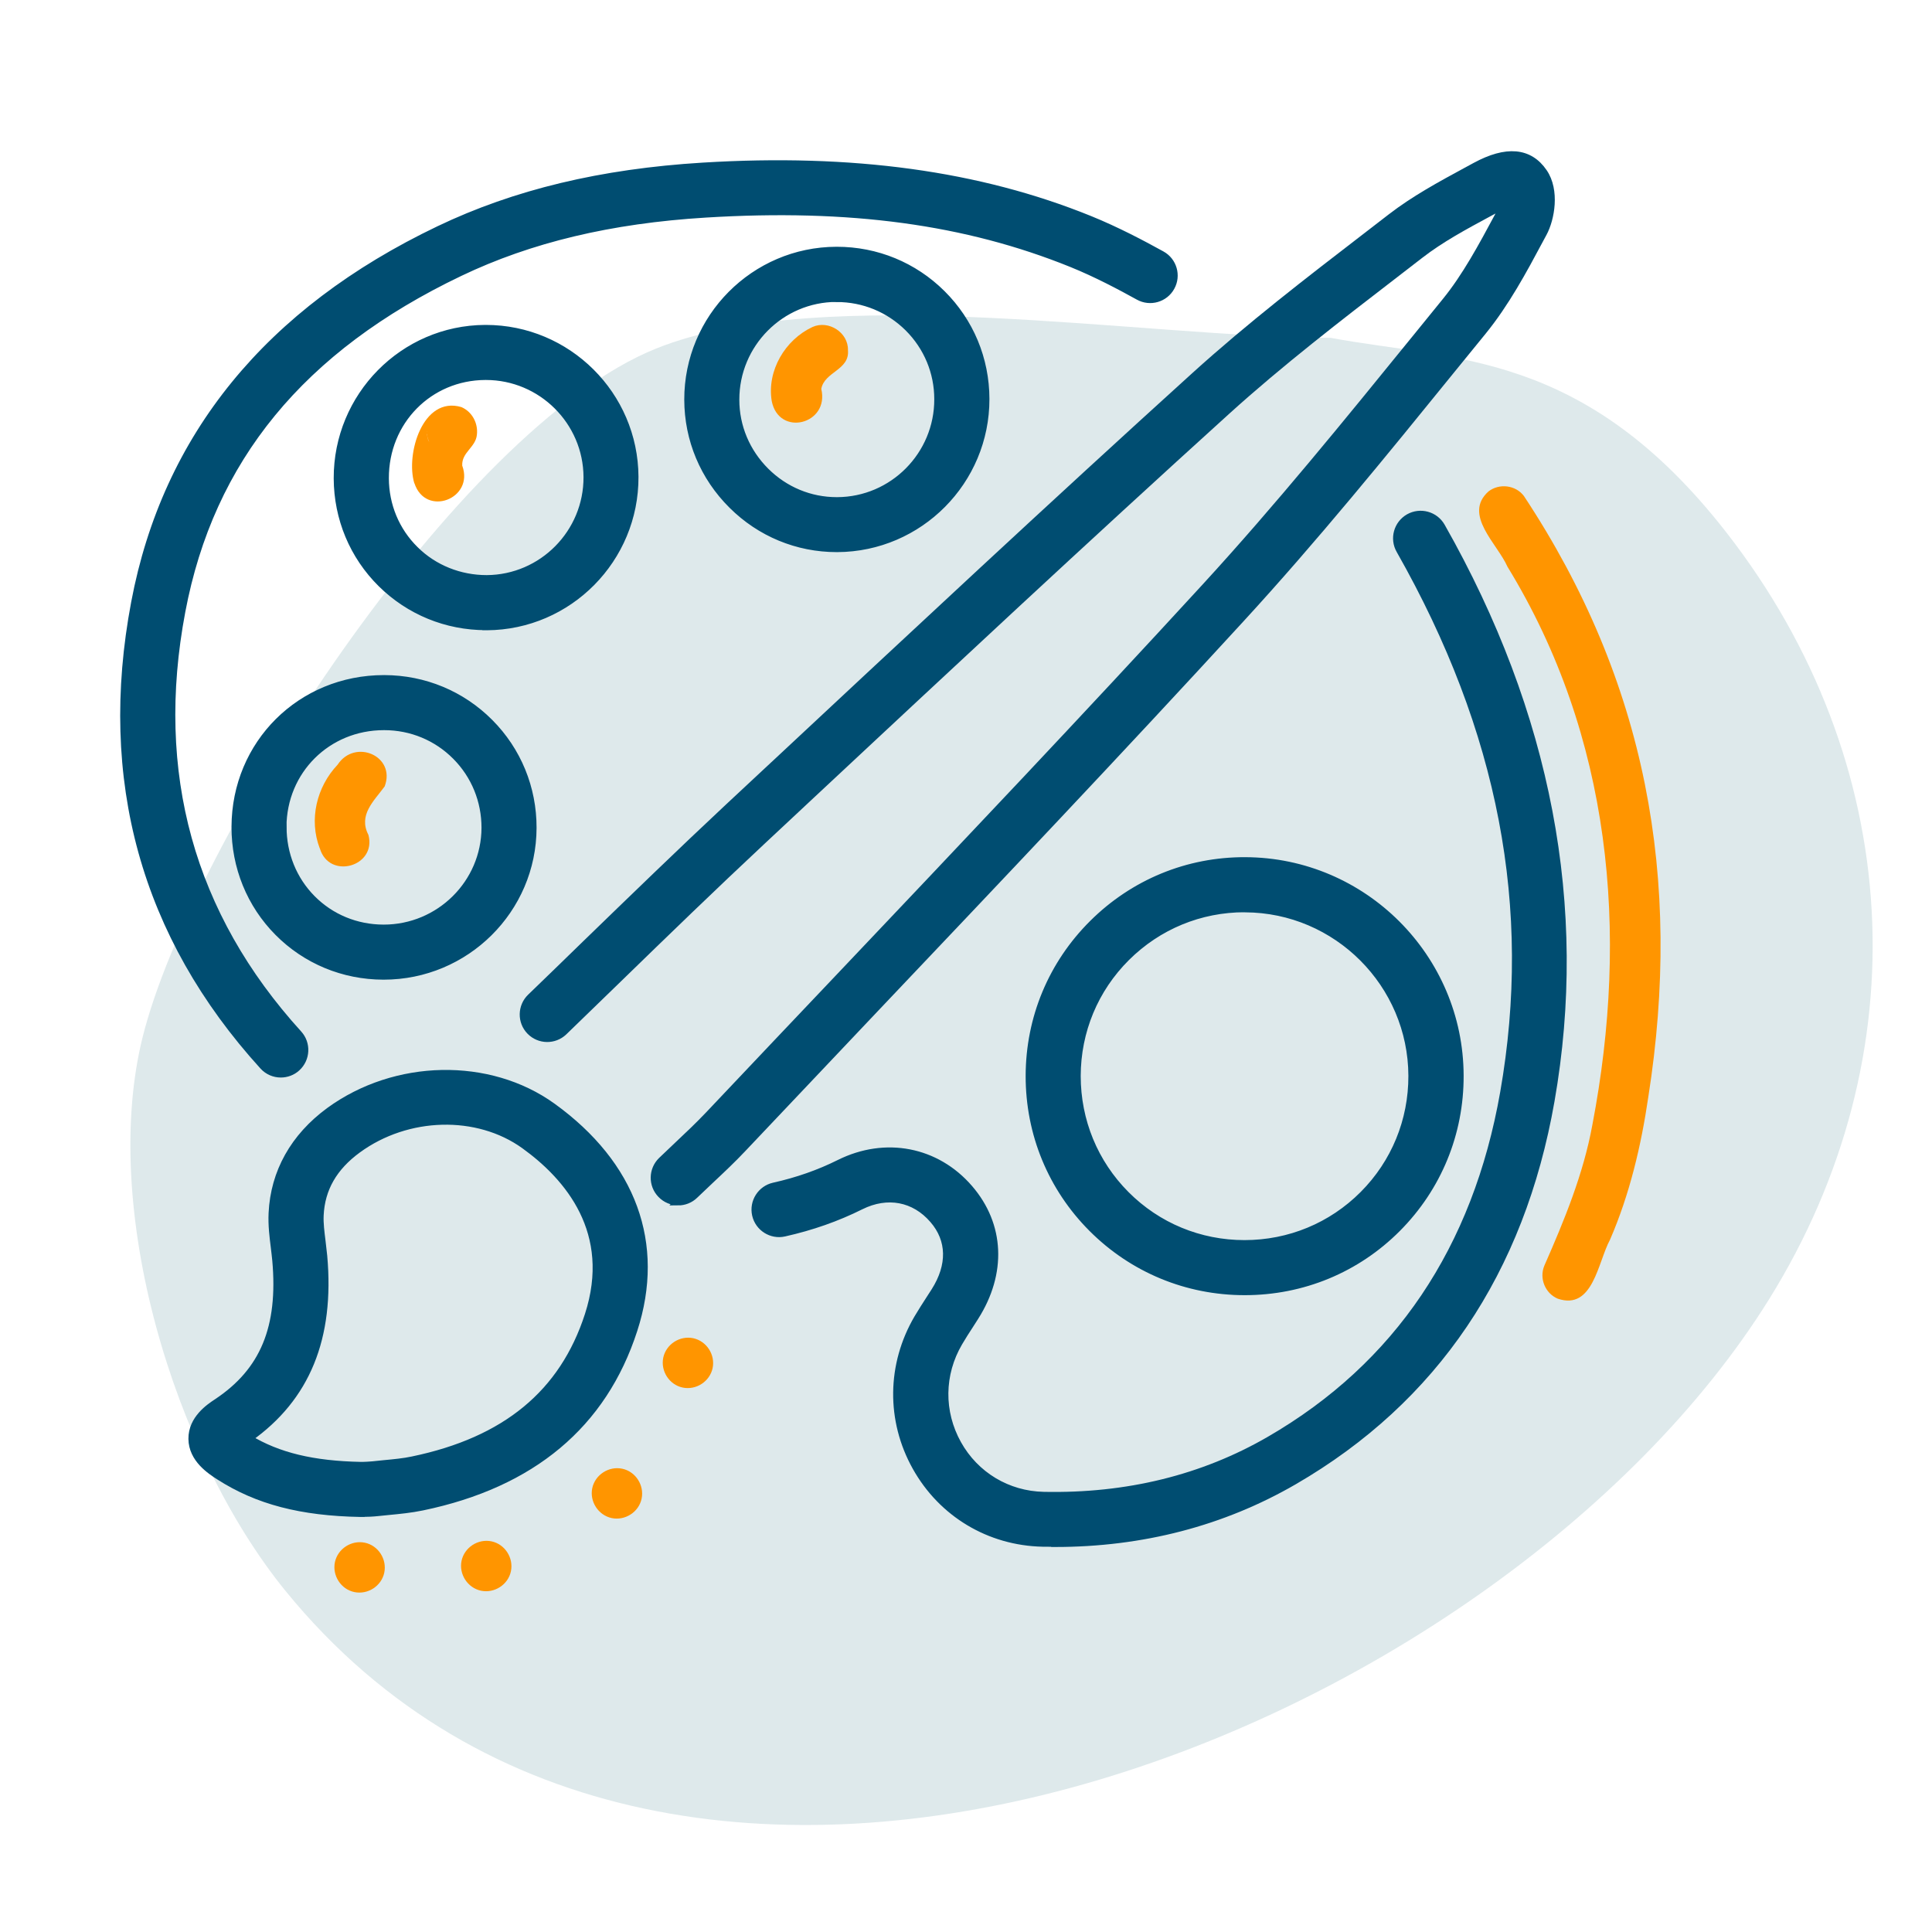
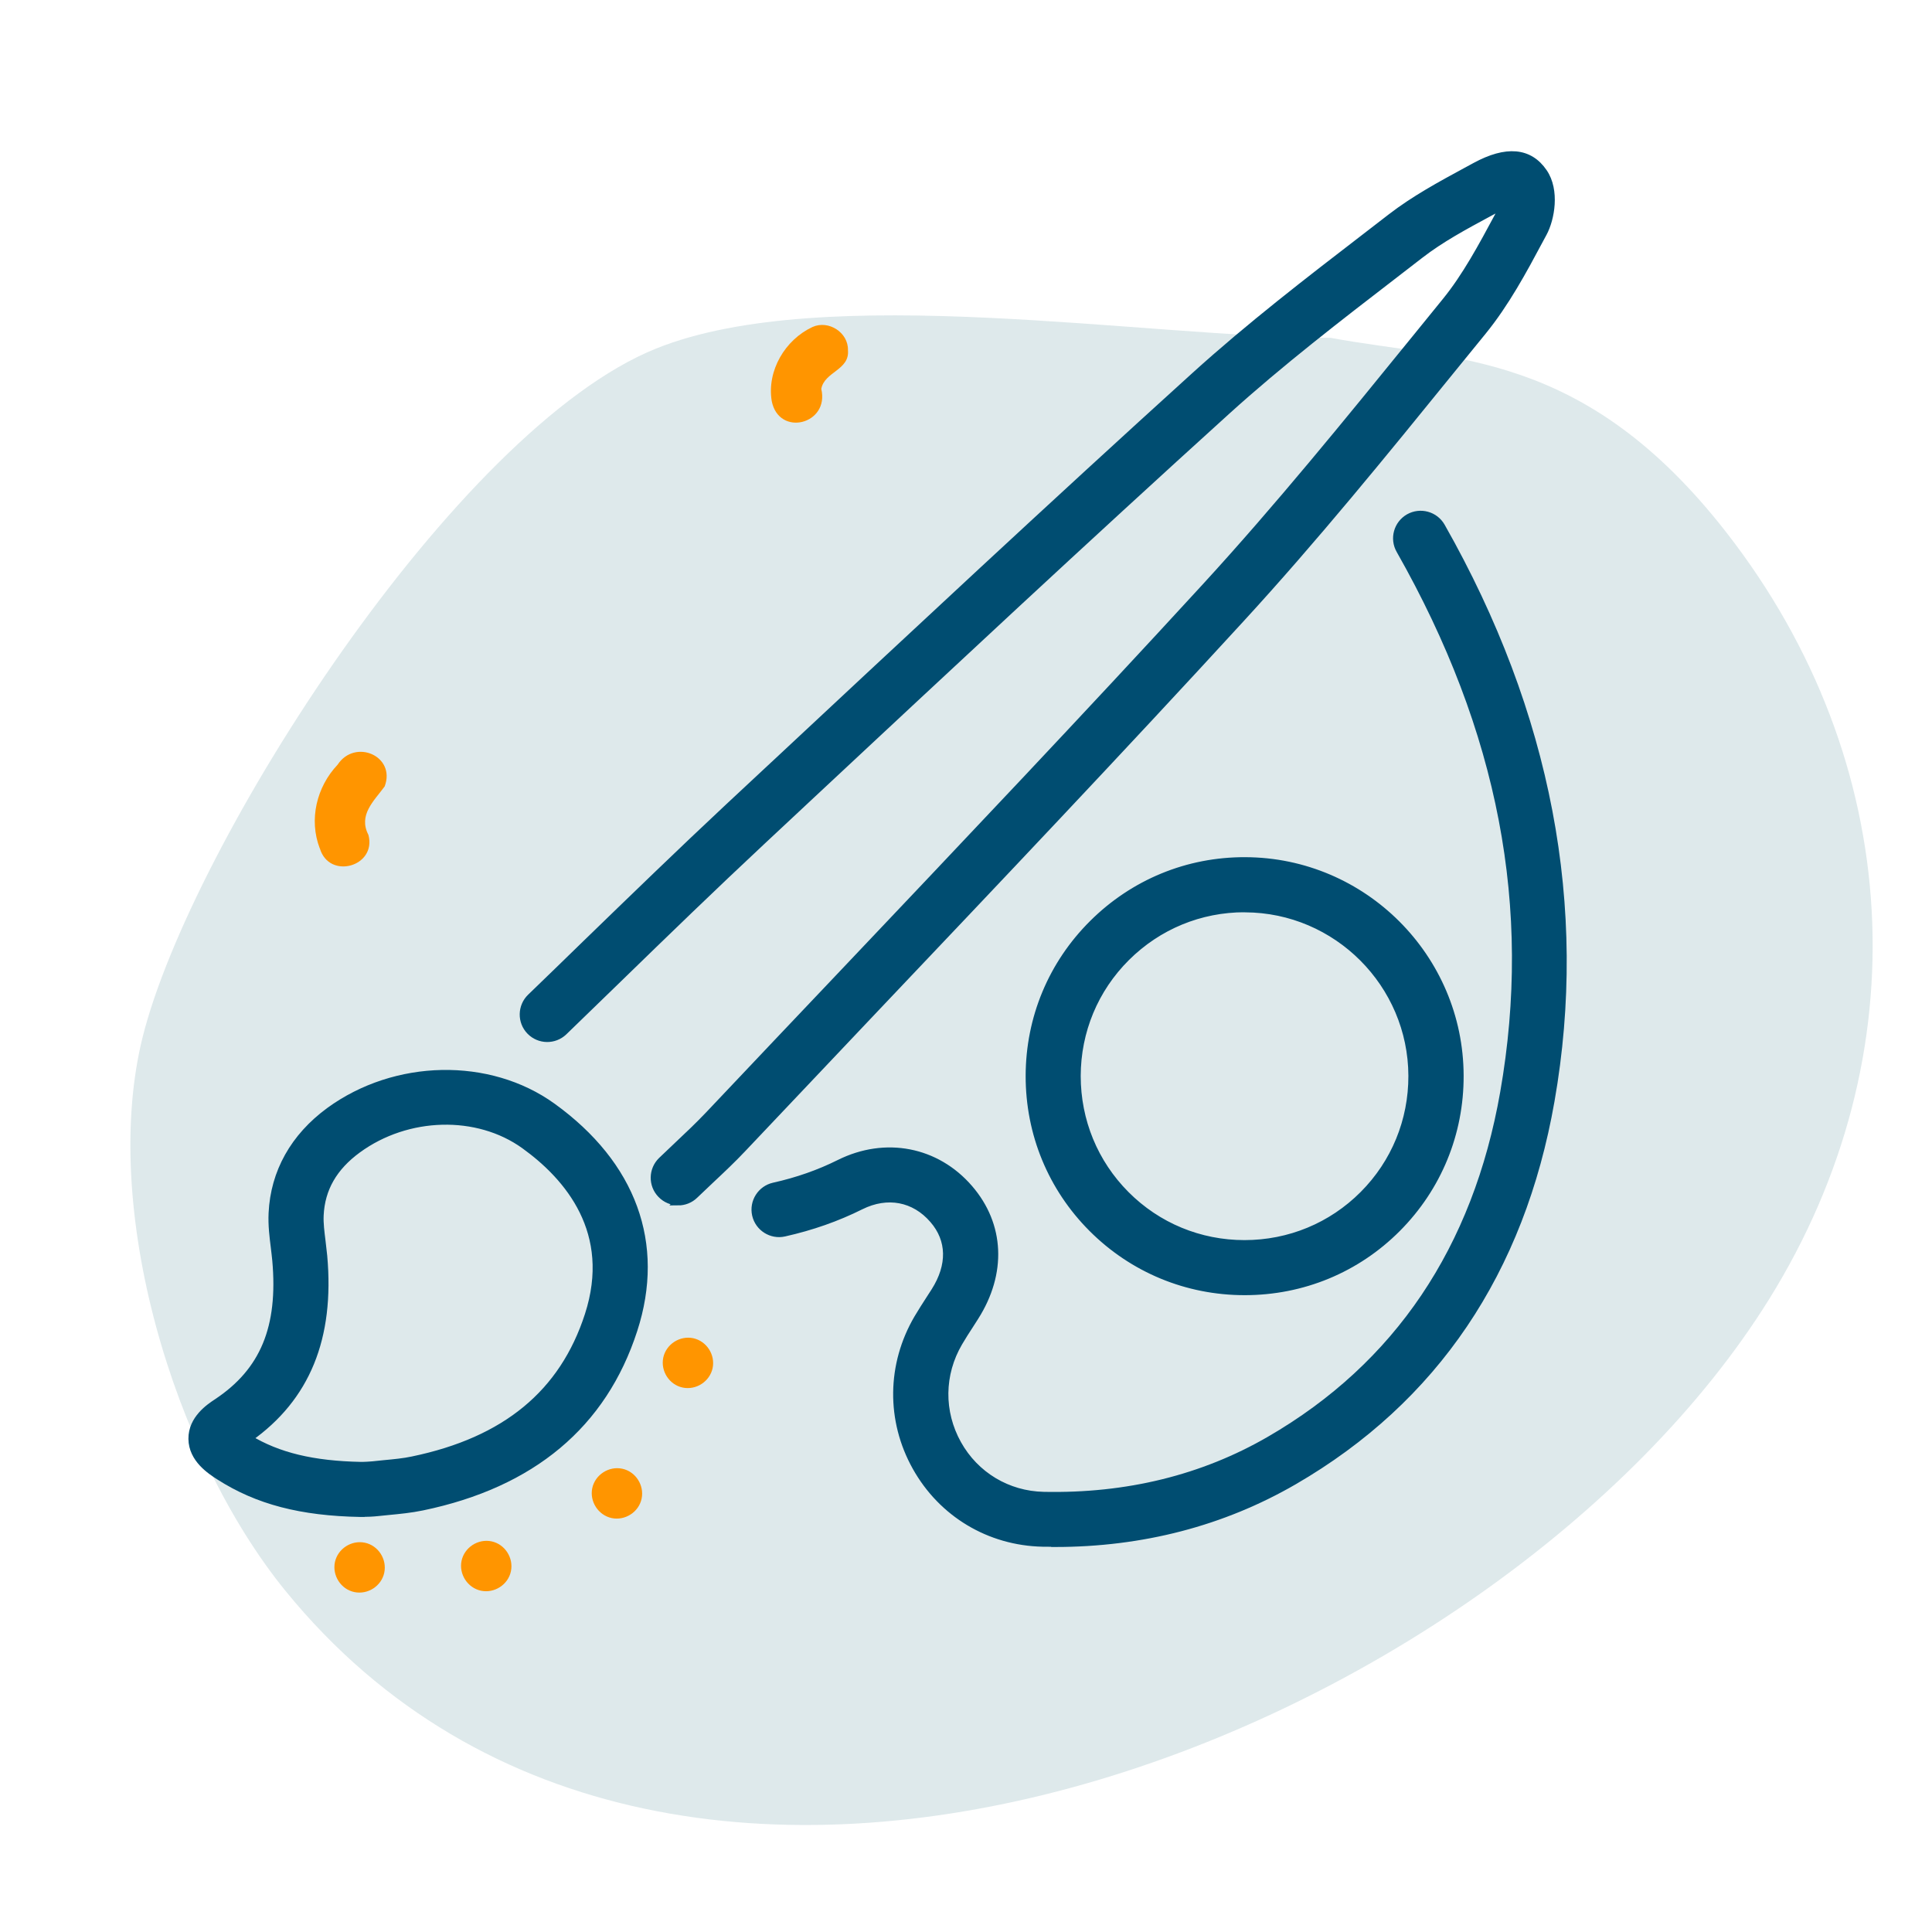
<svg xmlns="http://www.w3.org/2000/svg" viewBox="0 0 200 200">
  <defs>
    <style>
      .cls-1 {
        fill: #91b6bb;
        opacity: .3;
      }

      .cls-1, .cls-2 {
        stroke-width: 0px;
      }

      .cls-3 {
        fill: #004d71;
        stroke: #004d71;
        stroke-miterlimit: 10;
        stroke-width: .75px;
      }

      .cls-2 {
        fill: #ff9500;
      }
    </style>
  </defs>
  <g id="back">
    <g>
      <path class="cls-1" d="M137.74,34.97c-19.03,0-52.4-5.91-69.84,1.12-20.73,8.36-48.11,51.28-53.12,71.21-4.42,17.61,3.09,43.05,14.8,57.42,40.48,49.65,125.65,14.52,153.51-30.15,15.86-25.44,14.01-55.79-4.32-79.38-14.76-18.99-28.29-17.84-41.04-20.22Z" />
      <g>
-         <path class="cls-3" d="M29.07,111.17c-.67,0-1.34-.27-1.83-.81-12.28-13.51-16.75-29.66-13.29-47.98,3.24-17.18,13.84-30.18,31.5-38.62,7.88-3.77,16.81-5.91,27.29-6.55,15.49-.95,28.59.85,40.06,5.5,2.81,1.14,5.47,2.55,7.46,3.65,1.2.66,1.63,2.17.97,3.36-.66,1.2-2.17,1.63-3.36.97-1.88-1.04-4.36-2.36-6.93-3.4-10.92-4.42-22.96-6.06-37.9-5.14-9.84.6-18.17,2.59-25.46,6.08-16.38,7.83-25.8,19.3-28.77,35.07-3.16,16.72.91,31.43,12.09,43.73.92,1.01.84,2.58-.17,3.5-.47.43-1.07.64-1.66.64ZM39.72,101.04h-.04c-4.14-.01-8.01-1.62-10.89-4.52-2.88-2.9-4.46-6.79-4.45-10.93h0c.03-8.61,6.79-15.33,15.41-15.33h.04c4.13.01,8,1.62,10.9,4.53,2.9,2.91,4.49,6.79,4.48,10.91-.02,8.47-6.95,15.34-15.45,15.34ZM29.29,85.6c0,2.82,1.06,5.46,3.01,7.43,1.95,1.97,4.57,3.05,7.39,3.06h.03c5.77,0,10.48-4.66,10.5-10.4,0-2.8-1.07-5.43-3.04-7.41-1.97-1.98-4.6-3.07-7.41-3.07h-.03c-5.85,0-10.44,4.56-10.46,10.4h0ZM50.31,64.86c-4.1,0-7.94-1.58-10.84-4.44-2.92-2.89-4.53-6.76-4.55-10.89-.03-8.52,6.83-15.48,15.3-15.52h0,.07c8.47,0,15.39,6.87,15.43,15.35.04,8.5-6.83,15.46-15.32,15.51h-.09ZM50.25,38.96c-5.84.02-10.39,4.66-10.37,10.55.01,2.81,1.1,5.44,3.08,7.39,1.97,1.96,4.65,3.01,7.42,3.01,5.76-.03,10.43-4.76,10.4-10.53-.03-5.75-4.73-10.42-10.48-10.42-.02,0-.04,0-.04,0ZM50.24,36.49h0,0ZM86.62,56.78c-4.08,0-7.93-1.59-10.84-4.49-2.94-2.92-4.56-6.79-4.57-10.91-.02-8.5,6.88-15.44,15.38-15.46h.04c4.11,0,7.97,1.59,10.88,4.48,2.92,2.9,4.53,6.77,4.54,10.89h0c.02,8.51-6.88,15.45-15.37,15.49h-.06ZM86.63,30.88h-.03c-5.77.01-10.45,4.72-10.44,10.5,0,2.79,1.11,5.42,3.11,7.41,1.98,1.97,4.59,3.05,7.35,3.05h.04c5.77-.02,10.45-4.74,10.43-10.52,0-2.79-1.1-5.42-3.08-7.39-1.98-1.96-4.6-3.04-7.39-3.04Z" />
        <path class="cls-3" d="M109.19,159.75c-.42,0-.84,0-1.26-.01-5.52-.12-10.42-3.06-13.11-7.87-2.71-4.84-2.64-10.6.17-15.4.4-.68.83-1.34,1.26-2.01l.51-.79c1.7-2.68,1.65-5.32-.16-7.41-1.94-2.25-4.75-2.78-7.5-1.41-2.47,1.23-5.06,2.14-7.91,2.78-1.33.3-2.66-.54-2.96-1.87-.3-1.33.54-2.66,1.87-2.96,2.46-.55,4.68-1.33,6.79-2.38,4.76-2.37,10.05-1.35,13.46,2.61,3.26,3.78,3.48,8.75.59,13.3l-.53.83c-.39.6-.78,1.2-1.14,1.82-1.92,3.27-1.96,7.19-.12,10.49,1.82,3.26,5.15,5.26,8.89,5.34,8.62.18,16.49-1.75,23.41-5.76,13.24-7.67,21.38-19.76,24.22-35.94,3.35-19.13-.17-37.5-10.76-56.16-.68-1.19-.26-2.7.93-3.38,1.19-.67,2.7-.26,3.38.93,11.02,19.43,14.84,39.44,11.33,59.46-3.1,17.69-12.05,30.93-26.61,39.37-7.38,4.27-15.7,6.44-24.75,6.44ZM128.84,133.7c-5.97,0-11.57-2.32-15.78-6.53-4.21-4.21-6.52-9.82-6.51-15.8.01-5.97,2.34-11.57,6.57-15.77,4.22-4.2,9.83-6.52,15.8-6.49,12.22.04,22.19,10.01,22.22,22.24.02,5.98-2.29,11.59-6.49,15.81-4.2,4.22-9.81,6.54-15.79,6.54h-.01ZM128.85,94.06c-4.62,0-8.96,1.79-12.24,5.05-3.29,3.27-5.1,7.63-5.11,12.27h0c0,4.65,1.79,9.01,5.06,12.29,3.27,3.28,7.63,5.08,12.27,5.08h0c4.65,0,9.02-1.81,12.29-5.09,3.27-3.28,5.06-7.65,5.05-12.29-.03-9.51-7.78-17.27-17.28-17.3h-.05ZM109.02,111.38h0,0Z" />
        <path class="cls-3" d="M70.21,124.4c-.65,0-1.29-.25-1.78-.76-.95-.98-.92-2.55.06-3.5.56-.54,1.11-1.06,1.66-1.58,1.13-1.06,2.19-2.07,3.19-3.12,4.63-4.9,9.27-9.79,13.91-14.68,12.37-13.05,25.17-26.54,37.52-40,7.56-8.24,14.76-17.11,21.73-25.69l3.16-3.89c2.09-2.57,3.77-5.71,5.4-8.74l.35-.65c.07-.13.12-.31.16-.51-.2.1-.38.2-.48.25l-.95.51c-2.56,1.38-4.99,2.69-7.12,4.34l-2.59,2c-5.86,4.51-11.91,9.17-17.43,14.17-14.65,13.27-29.35,27-43.56,40.27l-4.57,4.27c-5.01,4.68-10.03,9.54-14.87,14.25-1.88,1.82-3.75,3.64-5.63,5.46-.99.95-2.55.92-3.5-.06-.95-.98-.92-2.55.06-3.5,1.88-1.81,3.75-3.63,5.62-5.45,4.87-4.72,9.9-9.6,14.94-14.31l4.57-4.26c14.23-13.28,28.94-27.02,43.62-40.32,5.66-5.13,11.8-9.86,17.73-14.42l2.58-1.99c2.45-1.89,5.17-3.36,7.79-4.78l.94-.51c3.22-1.75,5.6-1.54,7.08.63,1.29,1.89.76,4.83-.04,6.31l-.35.65c-1.73,3.24-3.53,6.59-5.92,9.53l-3.16,3.88c-7.01,8.64-14.26,17.57-21.93,25.92-12.38,13.5-25.19,27-37.58,40.06-4.64,4.89-9.27,9.78-13.9,14.68-1.09,1.16-2.21,2.21-3.39,3.32-.53.5-1.07,1.01-1.61,1.53-.48.47-1.1.7-1.72.7ZM155.6,20.4h0Z" />
        <path class="cls-3" d="M37.37,156.66h-.04c-6.16-.11-10.67-1.29-14.61-3.81-.92-.59-2.82-1.81-2.84-3.9-.02-2.06,1.81-3.28,2.59-3.79,4.83-3.21,6.71-7.74,6.09-14.69-.04-.44-.1-.89-.15-1.33-.14-1.13-.29-2.3-.23-3.56.2-4.23,2.25-7.89,5.92-10.58,6.83-4.98,16.53-5.17,23.08-.45,8.32,6,11.32,14.21,8.43,23.12-3.17,9.8-10.53,15.96-21.89,18.32-1.2.25-2.38.36-3.51.47-.37.03-.73.07-1.09.11-.55.06-1.11.08-1.46.08h-.18s-.07,0-.11,0ZM25.76,148.91c3.04,1.84,6.64,2.7,11.6,2.8h.18c.25-.01.65-.02,1.05-.06.39-.04.77-.08,1.16-.12,1.05-.1,2.04-.19,2.97-.39,9.62-2,15.57-6.91,18.19-15,2.78-8.59-2.07-14.3-6.62-17.58-4.86-3.5-12.12-3.32-17.26.44-2.49,1.82-3.77,4.05-3.9,6.81-.04.83.08,1.74.2,2.71.06.5.12,1,.17,1.5.76,8.48-1.77,14.67-7.73,18.88Z" />
      </g>
    </g>
  </g>
  <g id="Layer_5" data-name="Layer 5">
-     <path class="cls-2" d="M161.26,134.44c-1.31-.55-1.94-2.11-1.39-3.42,2.07-4.71,4.04-9.48,4.97-14.57,3.83-19.99,1.94-40.25-8.79-57.79-1.04-2.37-4.64-5.39-1.96-7.79,1.12-.86,2.8-.66,3.66.47,12.68,19.17,16.43,39.66,12.88,62.23-.74,5.05-1.93,10.07-3.96,14.76-1.26,2.31-1.75,7.35-5.41,6.11Z" />
    <path class="cls-2" d="M34.67,161.71c.3-1.39,1.71-2.3,3.1-2.01s2.3,1.71,2.01,3.1-1.71,2.3-3.1,2.01-2.3-1.71-2.01-3.1Z" />
    <path class="cls-2" d="M47.78,161.57c.3-1.39,1.71-2.3,3.1-2.01s2.3,1.71,2.01,3.1-1.71,2.3-3.1,2.01c-1.39-.3-2.3-1.71-2.01-3.1Z" />
    <path class="cls-2" d="M61.31,154.05c.3-1.39,1.71-2.3,3.1-2.01s2.3,1.71,2.01,3.1-1.71,2.3-3.1,2.01c-1.39-.3-2.3-1.71-2.01-3.1Z" />
    <path class="cls-2" d="M68.66,140.54c.3-1.39,1.71-2.3,3.1-2.01,1.39.3,2.3,1.71,2.01,3.1-.3,1.39-1.71,2.3-3.1,2.01s-2.3-1.71-2.01-3.1Z" />
    <path class="cls-2" d="M33.1,87.82c-1.14-2.98-.33-6.36,1.85-8.66,1.79-2.73,6.06-.91,4.87,2.25-1.12,1.52-2.75,2.96-1.68,5.02.87,3.28-4.07,4.67-5.03,1.39Z" />
-     <path class="cls-2" d="M42.89,50.03c-.91-3,.86-9.07,4.87-7.89,1.12.48,1.74,1.67,1.61,2.85-.12,1.33-1.59,1.82-1.52,3.21,1.27,3.44-3.79,5.37-4.95,1.82ZM44.42,45.73c-.17-.37-.26-.77-.25-1.19,0,.04,0,.07,0,.11,0,.12.02.24.02.35h0c.05.25.1.51.23.74Z" />
    <path class="cls-2" d="M79.89,41.52c-.52-3.14,1.38-6.35,4.22-7.67,1.66-.75,3.72.57,3.67,2.4.19,2.07-2.44,2.22-2.76,4.01.87,3.67-4.39,5-5.13,1.26Z" />
  </g>
</svg>